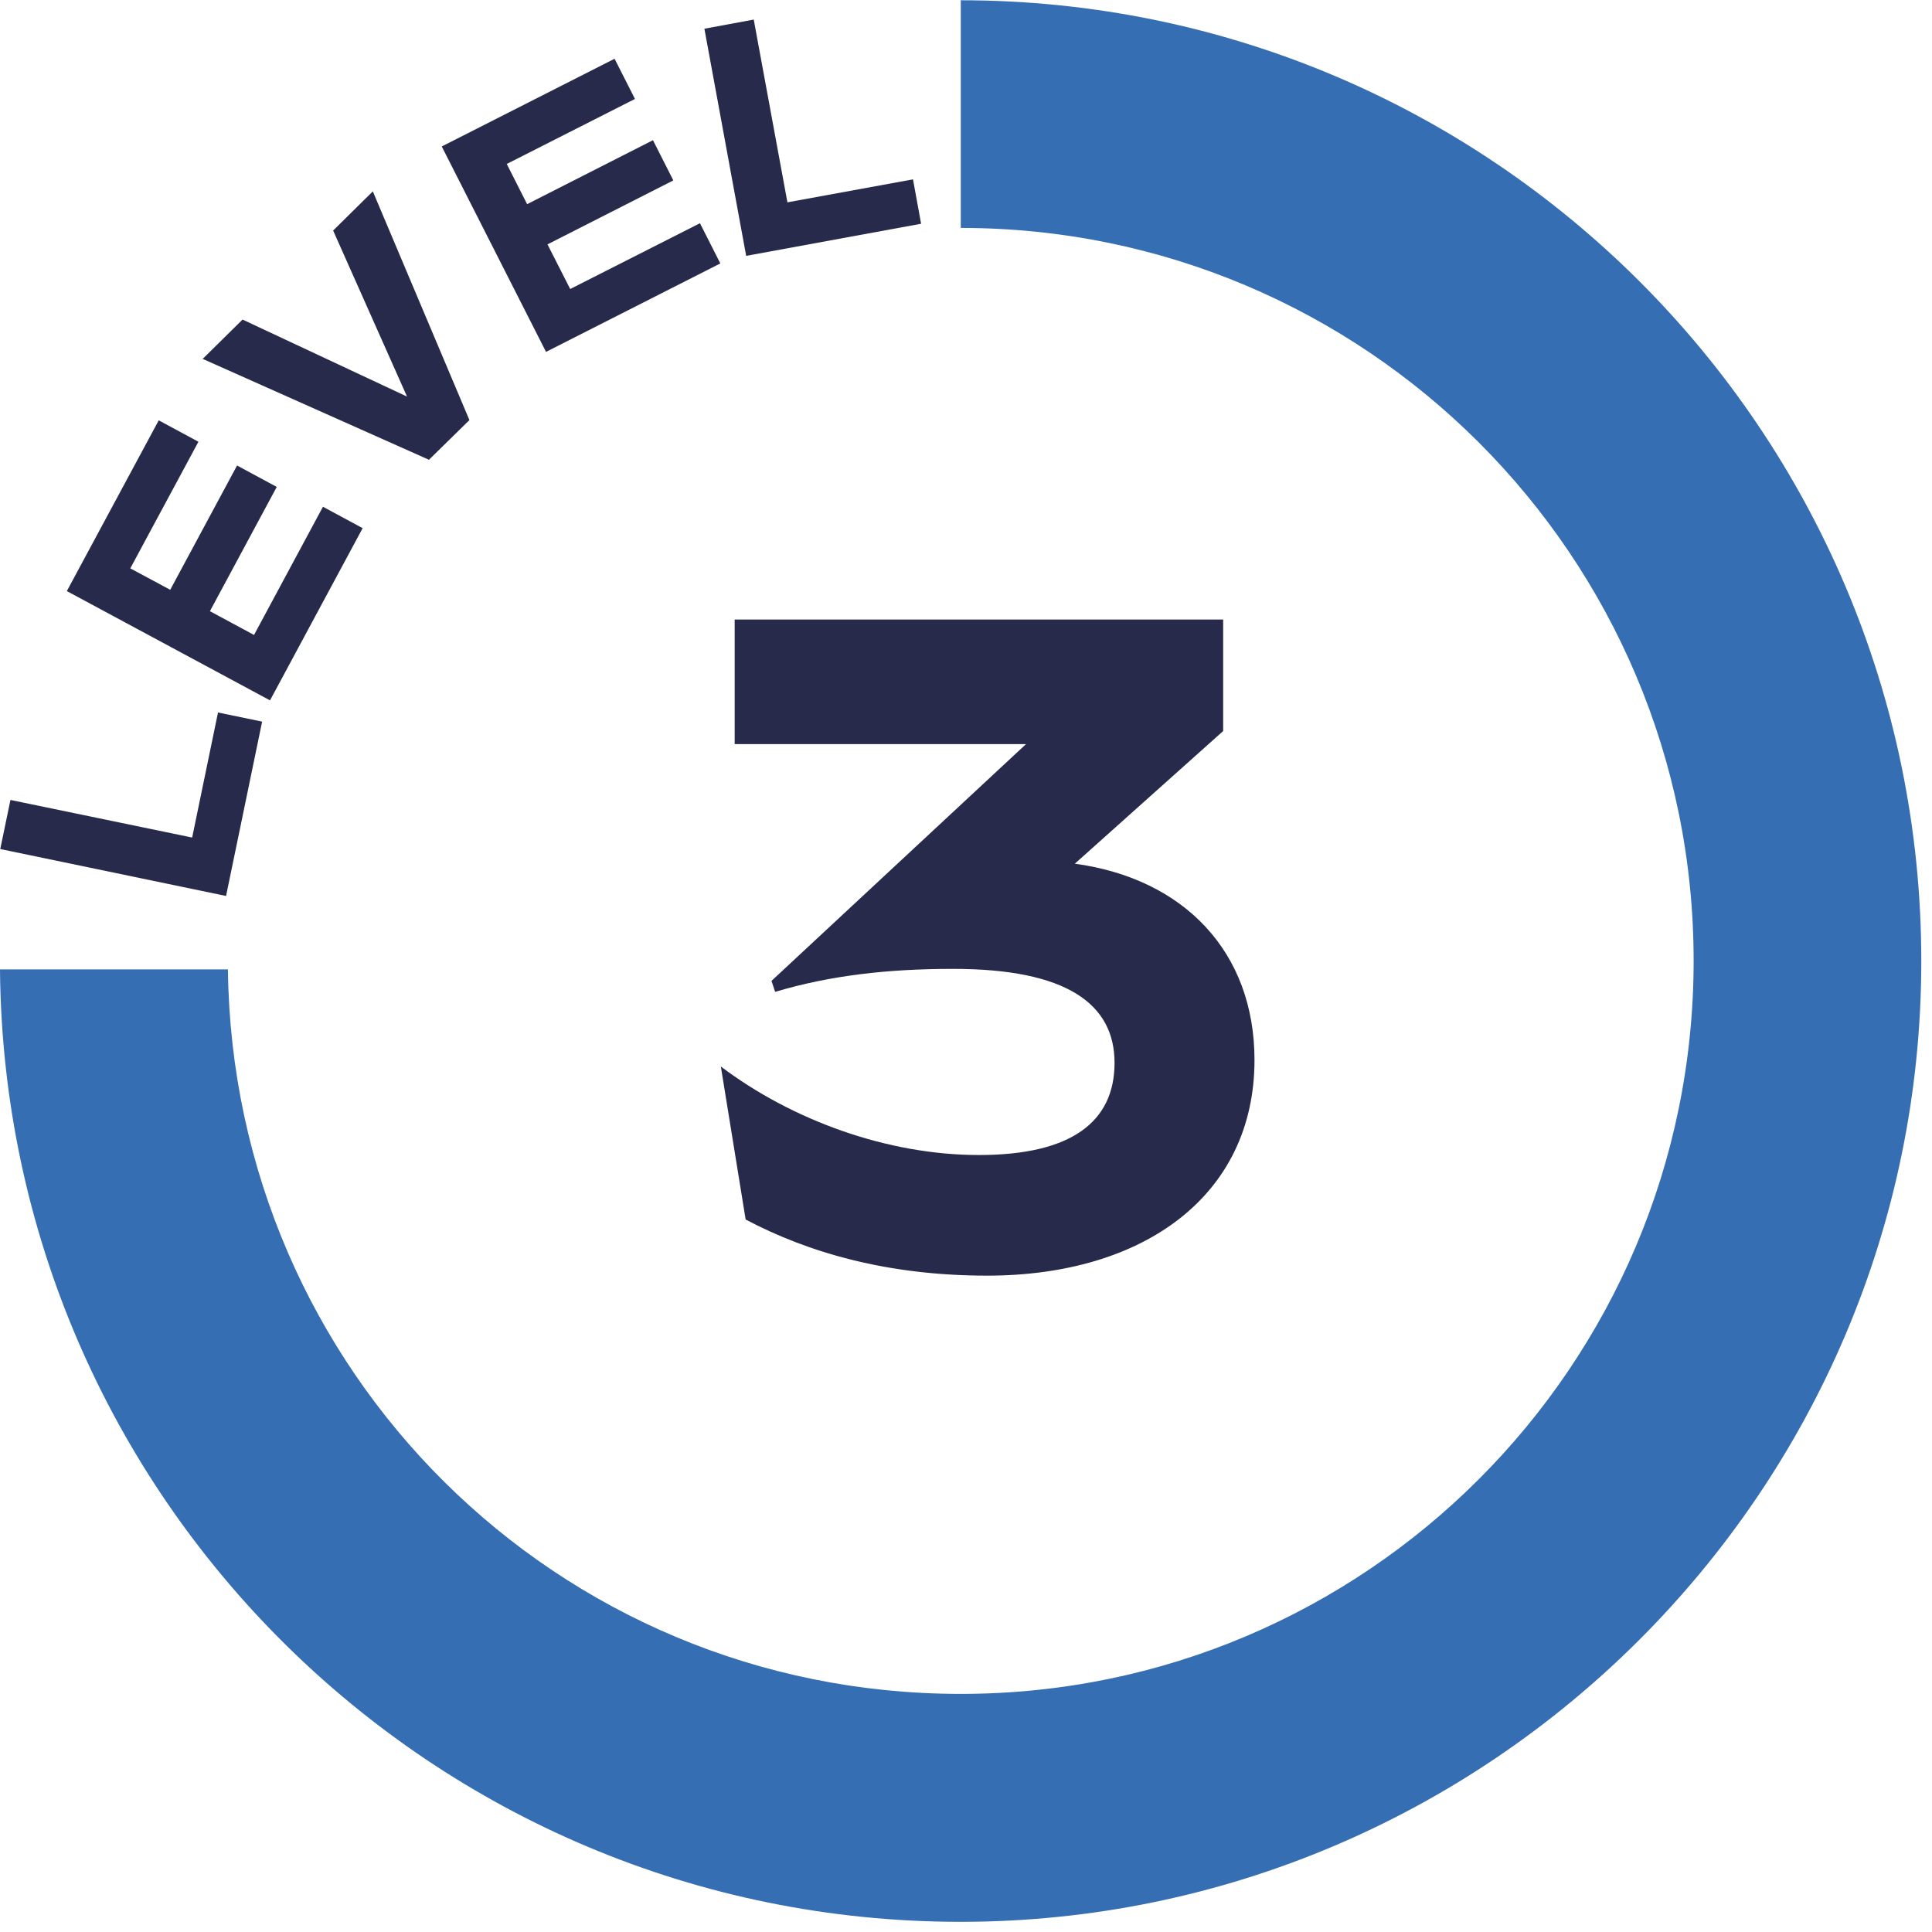
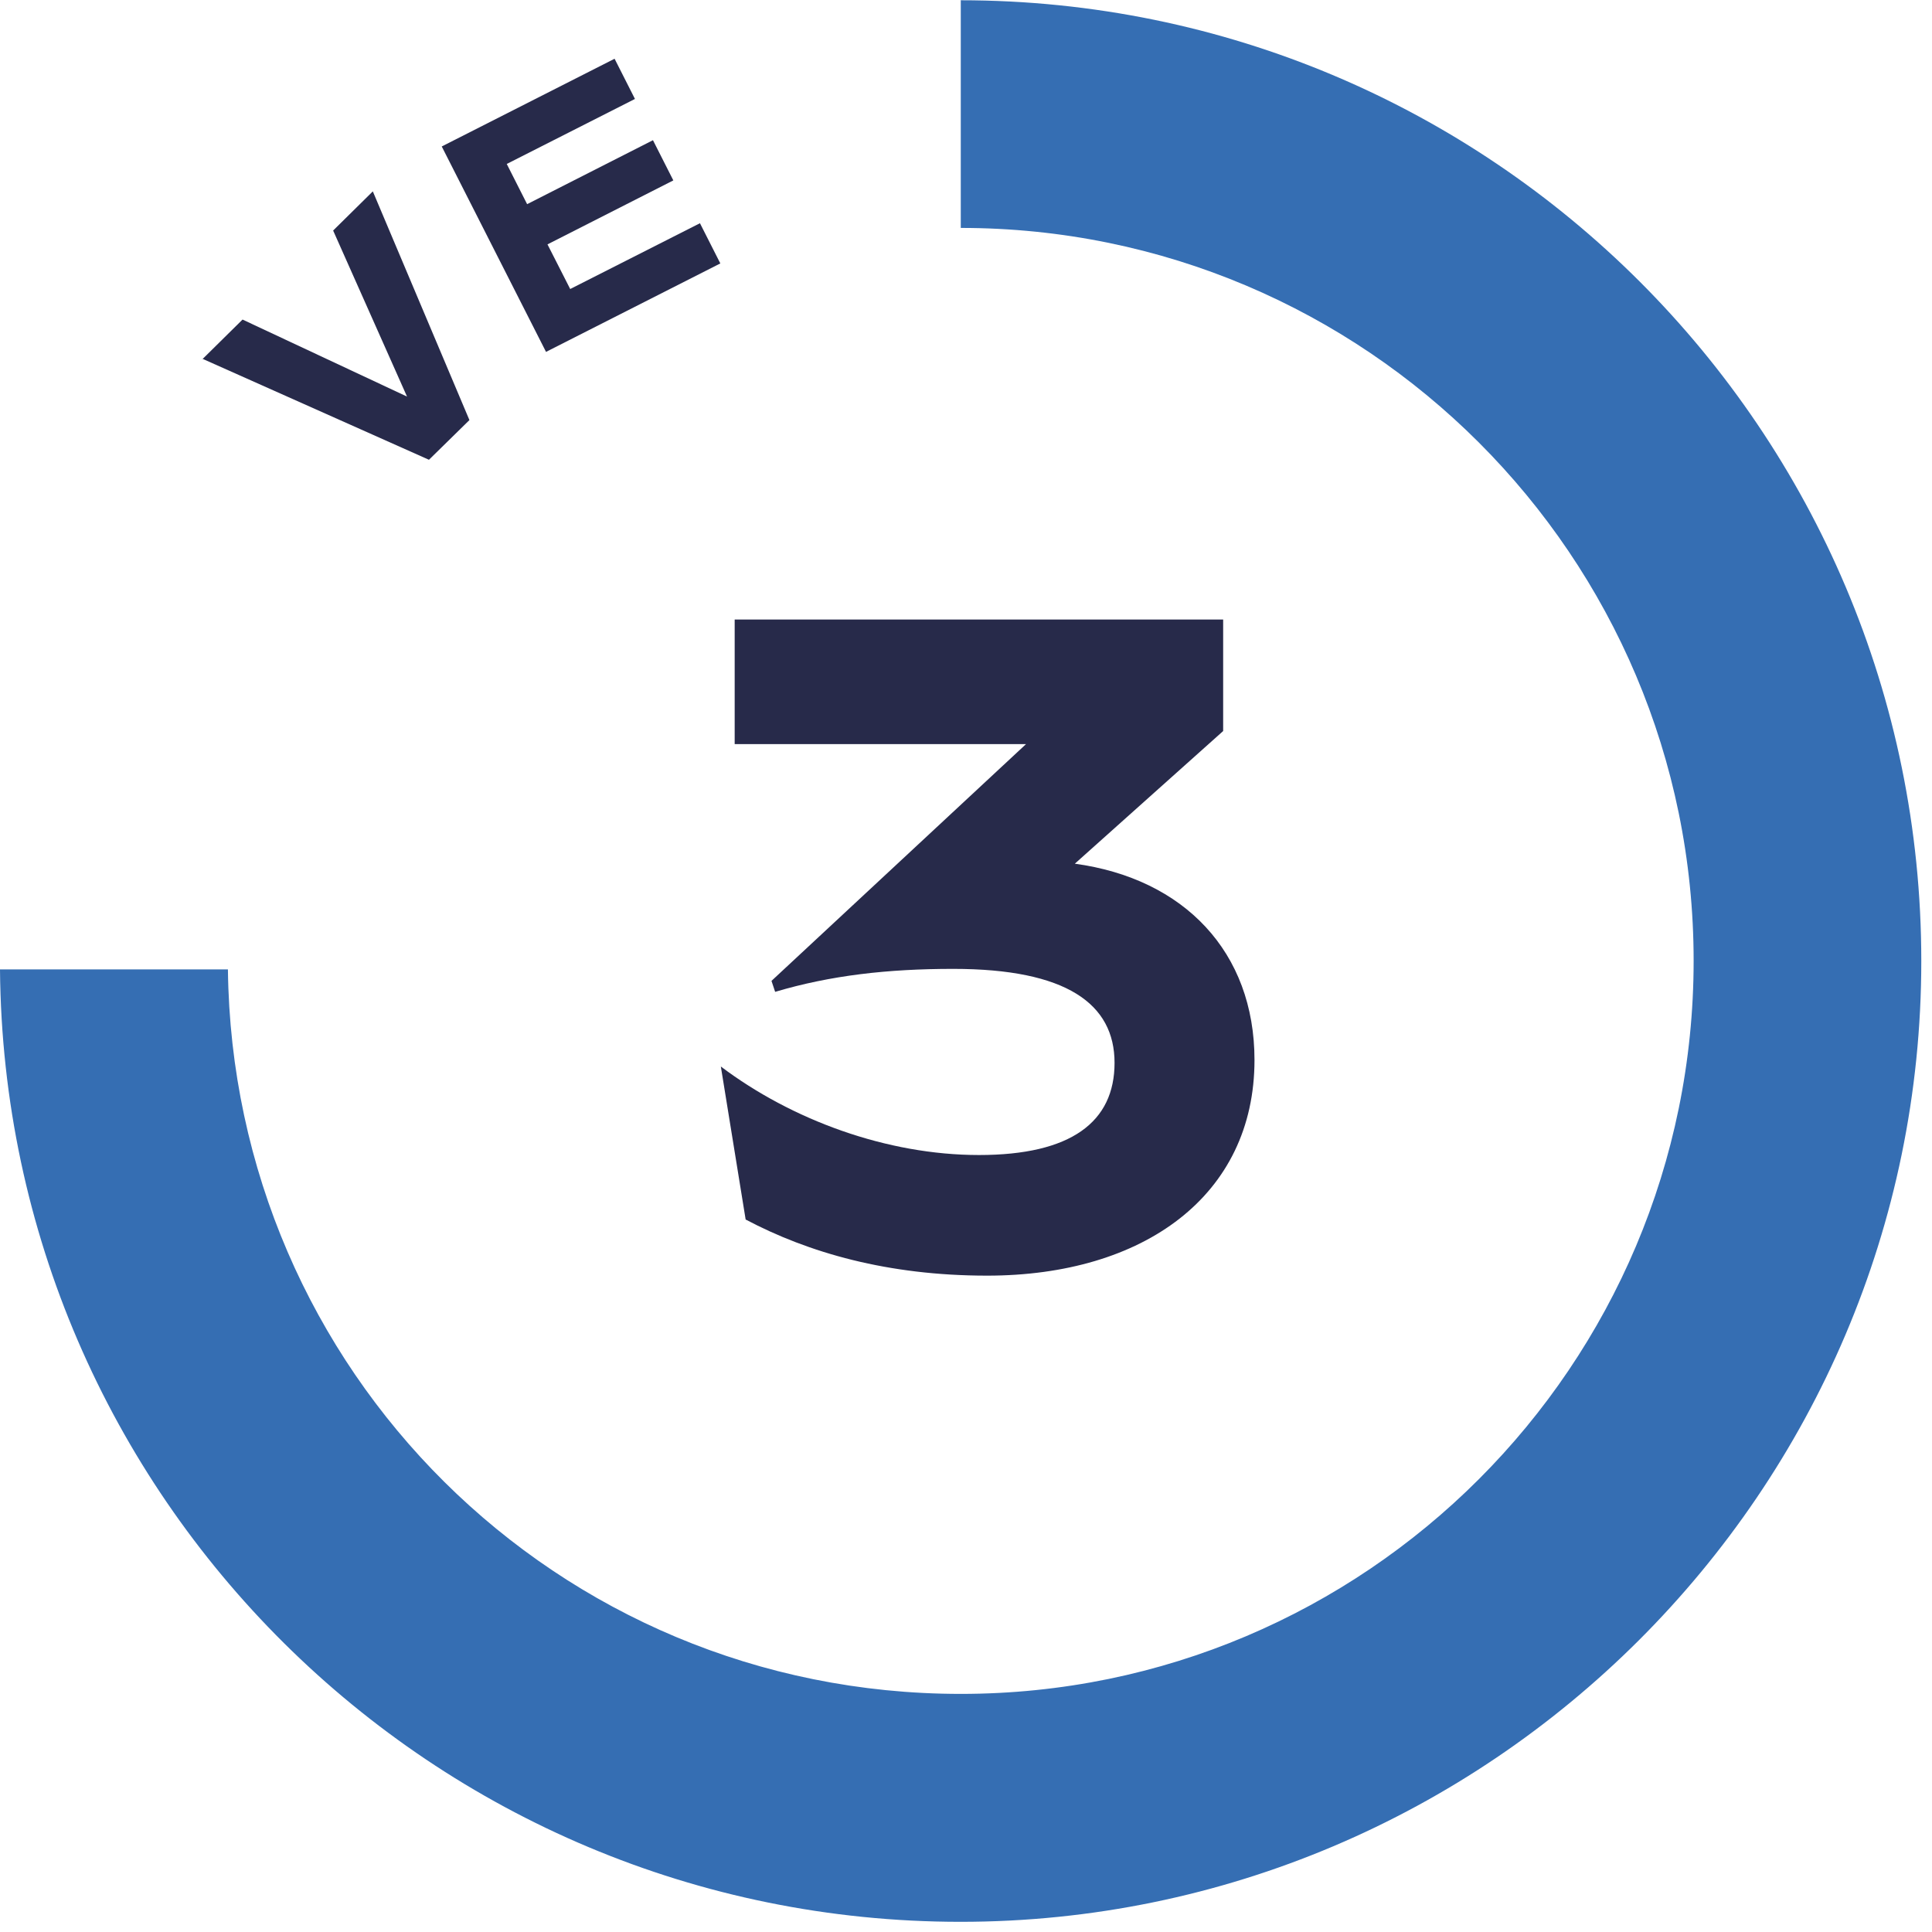
<svg xmlns="http://www.w3.org/2000/svg" height="74" viewBox="0 0 74 74" width="74">
  <g fill="none">
    <g fill="#272A4A">
-       <path d="m8.67 34.32-8.66-1.8.39-1.88 6.96 1.44.99-4.79 1.69.35-1.38 6.67z" fill="#272A4A" />
-       <path d="m10.35 26.83-7.79-4.19 3.52-6.54 1.52.82-2.61 4.85 1.53.82 2.56-4.76 1.52.82-2.56 4.76 1.69.91 2.64-4.91 1.52.82-3.55 6.6z" fill="#272A4A" />
      <path d="m7.75 13.76 1.54-1.52 6.3 2.95-2.83-6.36 1.52-1.5 3.7 8.76-1.55 1.52-8.68-3.87z" fill="#272A4A" />
      <g transform="translate(16.92 .75)" fill="#272A4A">
        <path d="m4 12.74-4-7.88 6.62-3.36.78 1.54-4.91 2.49.78 1.54 4.82-2.45.78 1.54-4.82 2.45.87 1.71 4.97-2.52.78 1.54-6.68 3.39z" fill="#272A4A" />
-         <path d="m11.66 9.05-1.6-8.7 1.89-.35 1.29 7 4.81-.88.31 1.7z" fill="#272A4A" />
      </g>
      <path d="m41.16 33.08c4.2.57 6.89 3.39 6.89 7.52 0 5.19-4.24 8.26-10.24 8.26-3.81 0-6.85-.88-9.25-2.15l-.95-5.86c2.72 2.05 6.36 3.39 9.89 3.39s5.19-1.27 5.19-3.53-1.84-3.6-6.18-3.6c-2.51 0-4.7.25-6.82.88l-.14-.42 9.75-9.07h-11.16v-4.77h18.71v4.27l-5.68 5.08z" fill="#272A4A" />
    </g>
    <path d="m36.8-0v8.73c15.5 0 28.07 12.57 28.07 28.07s-12.57 28.08-28.07 28.08-27.89-12.4-28.07-27.75h-8.73c.17 20.18 16.58 36.48 36.79 36.48s36.8-16.48 36.8-36.8-16.48-36.8-36.8-36.8" fill="#356EB3" />
  </g>
</svg>